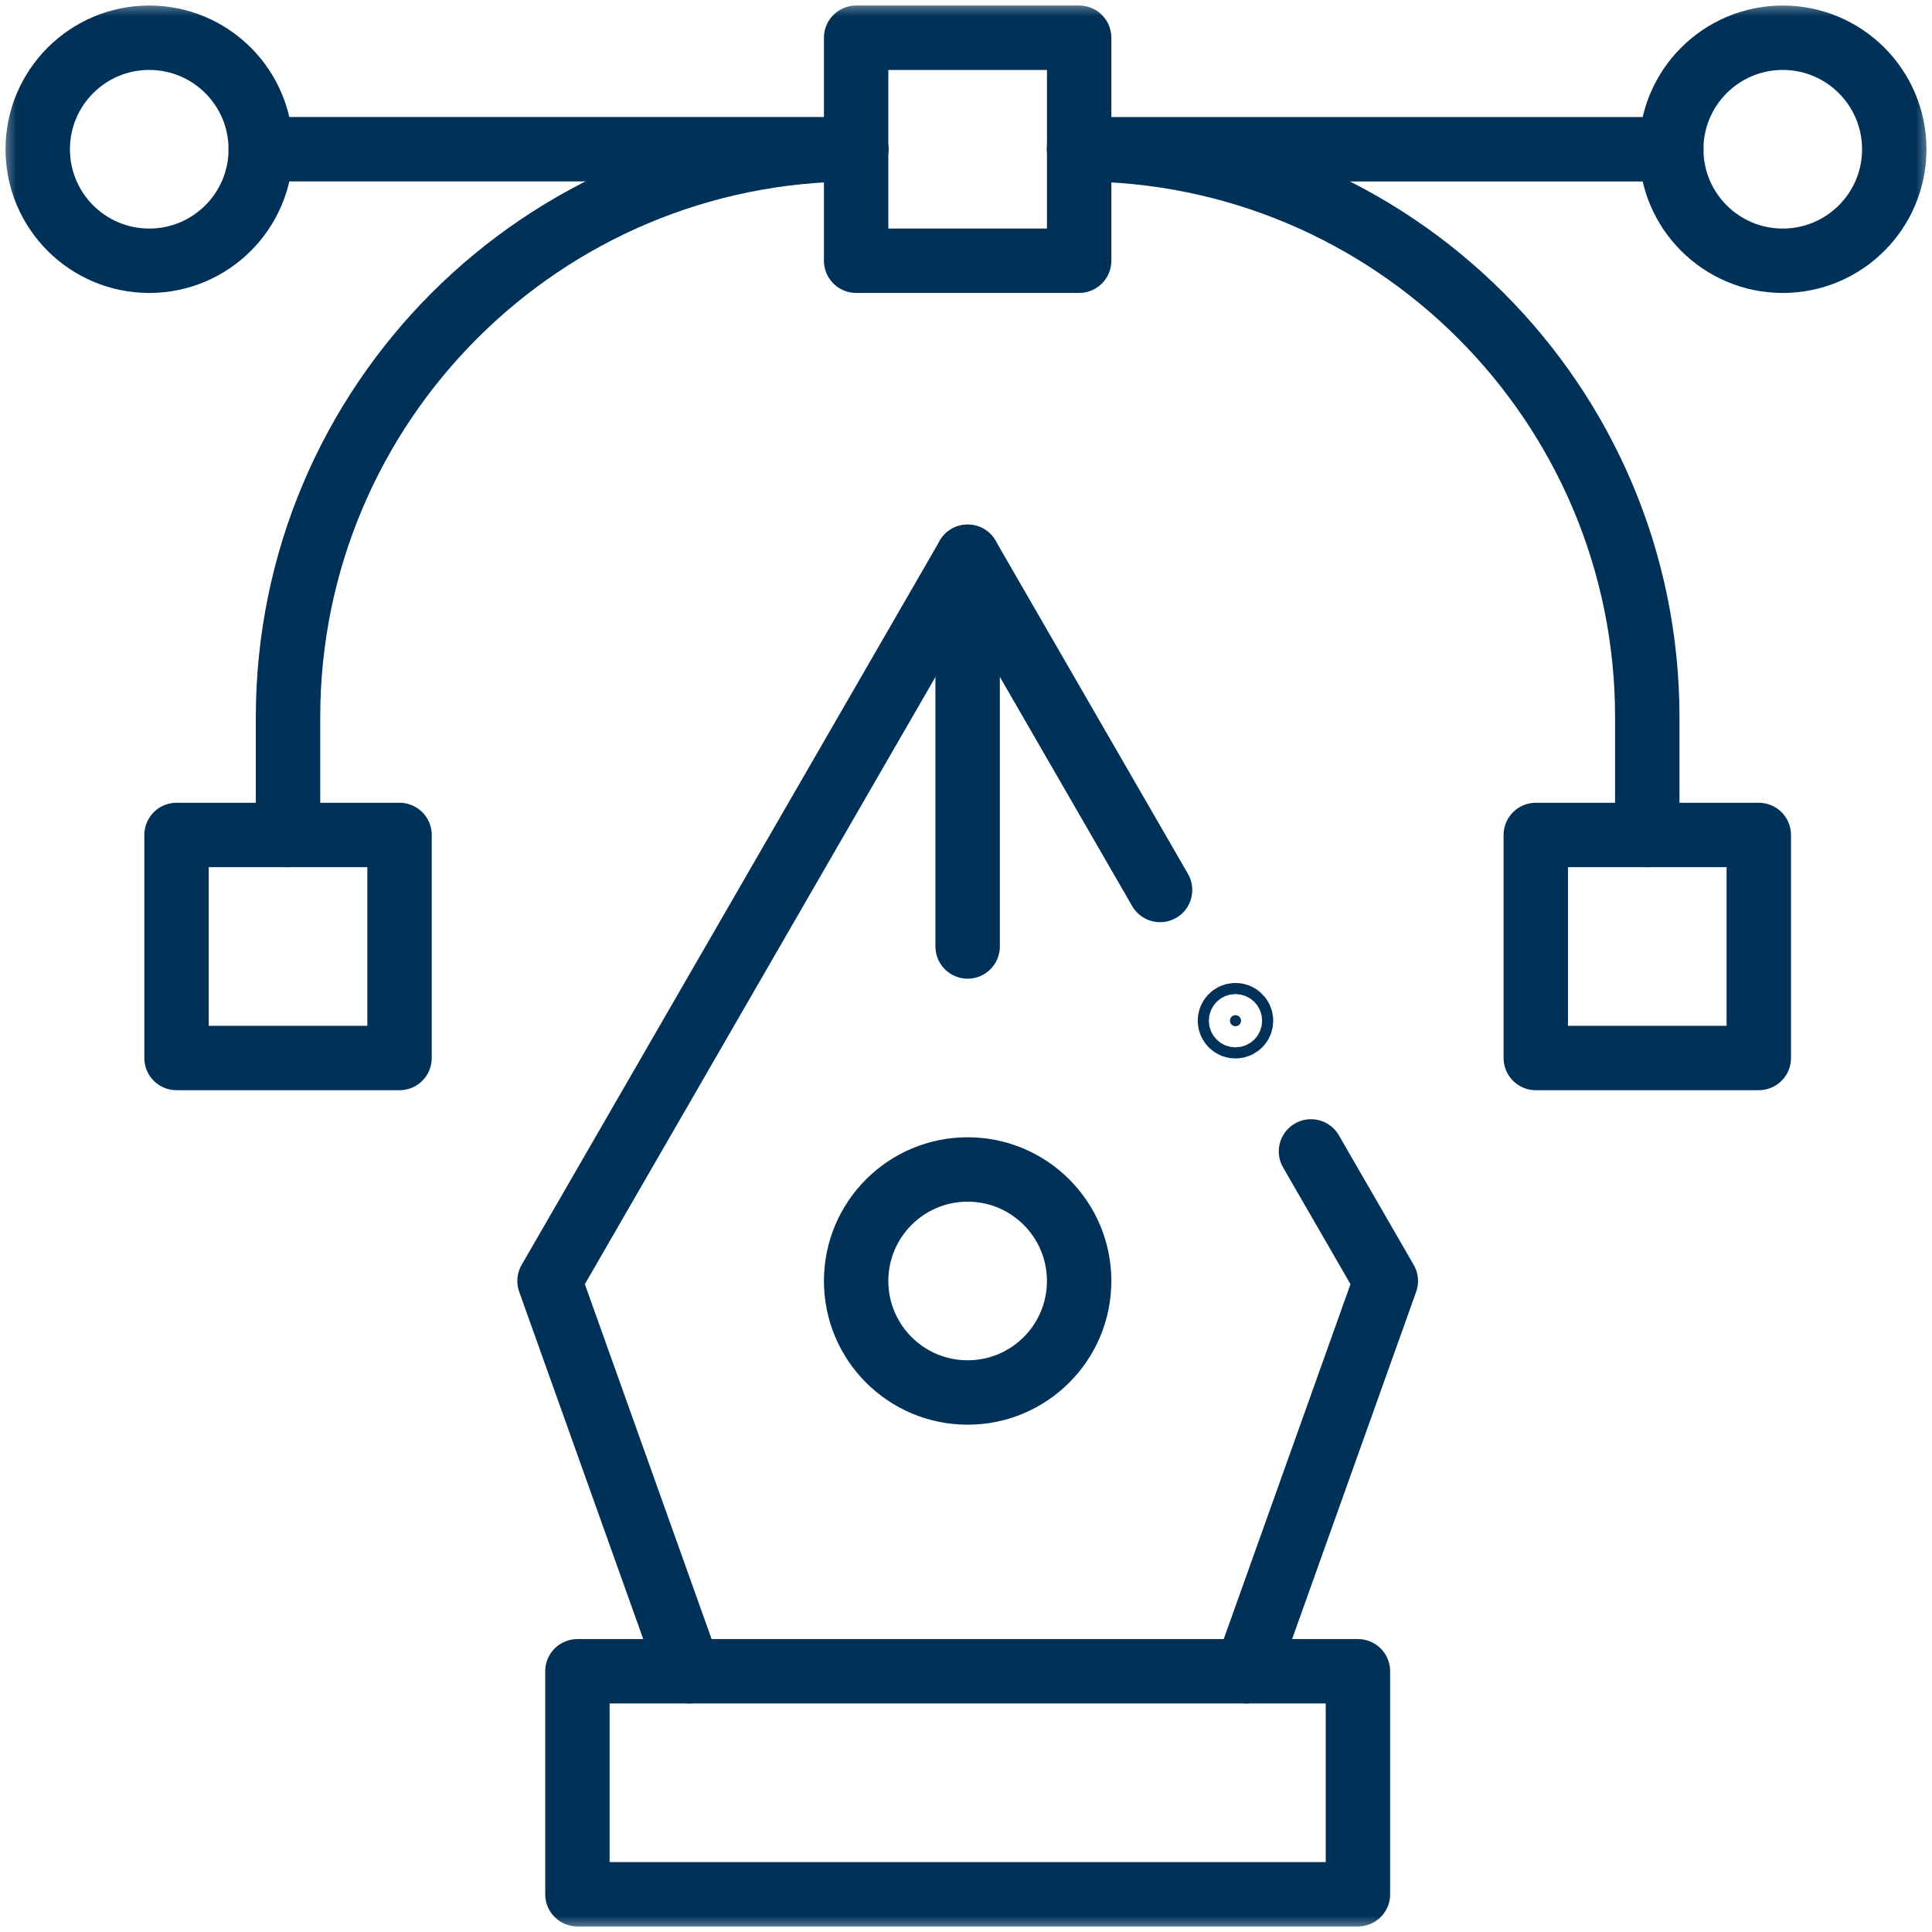
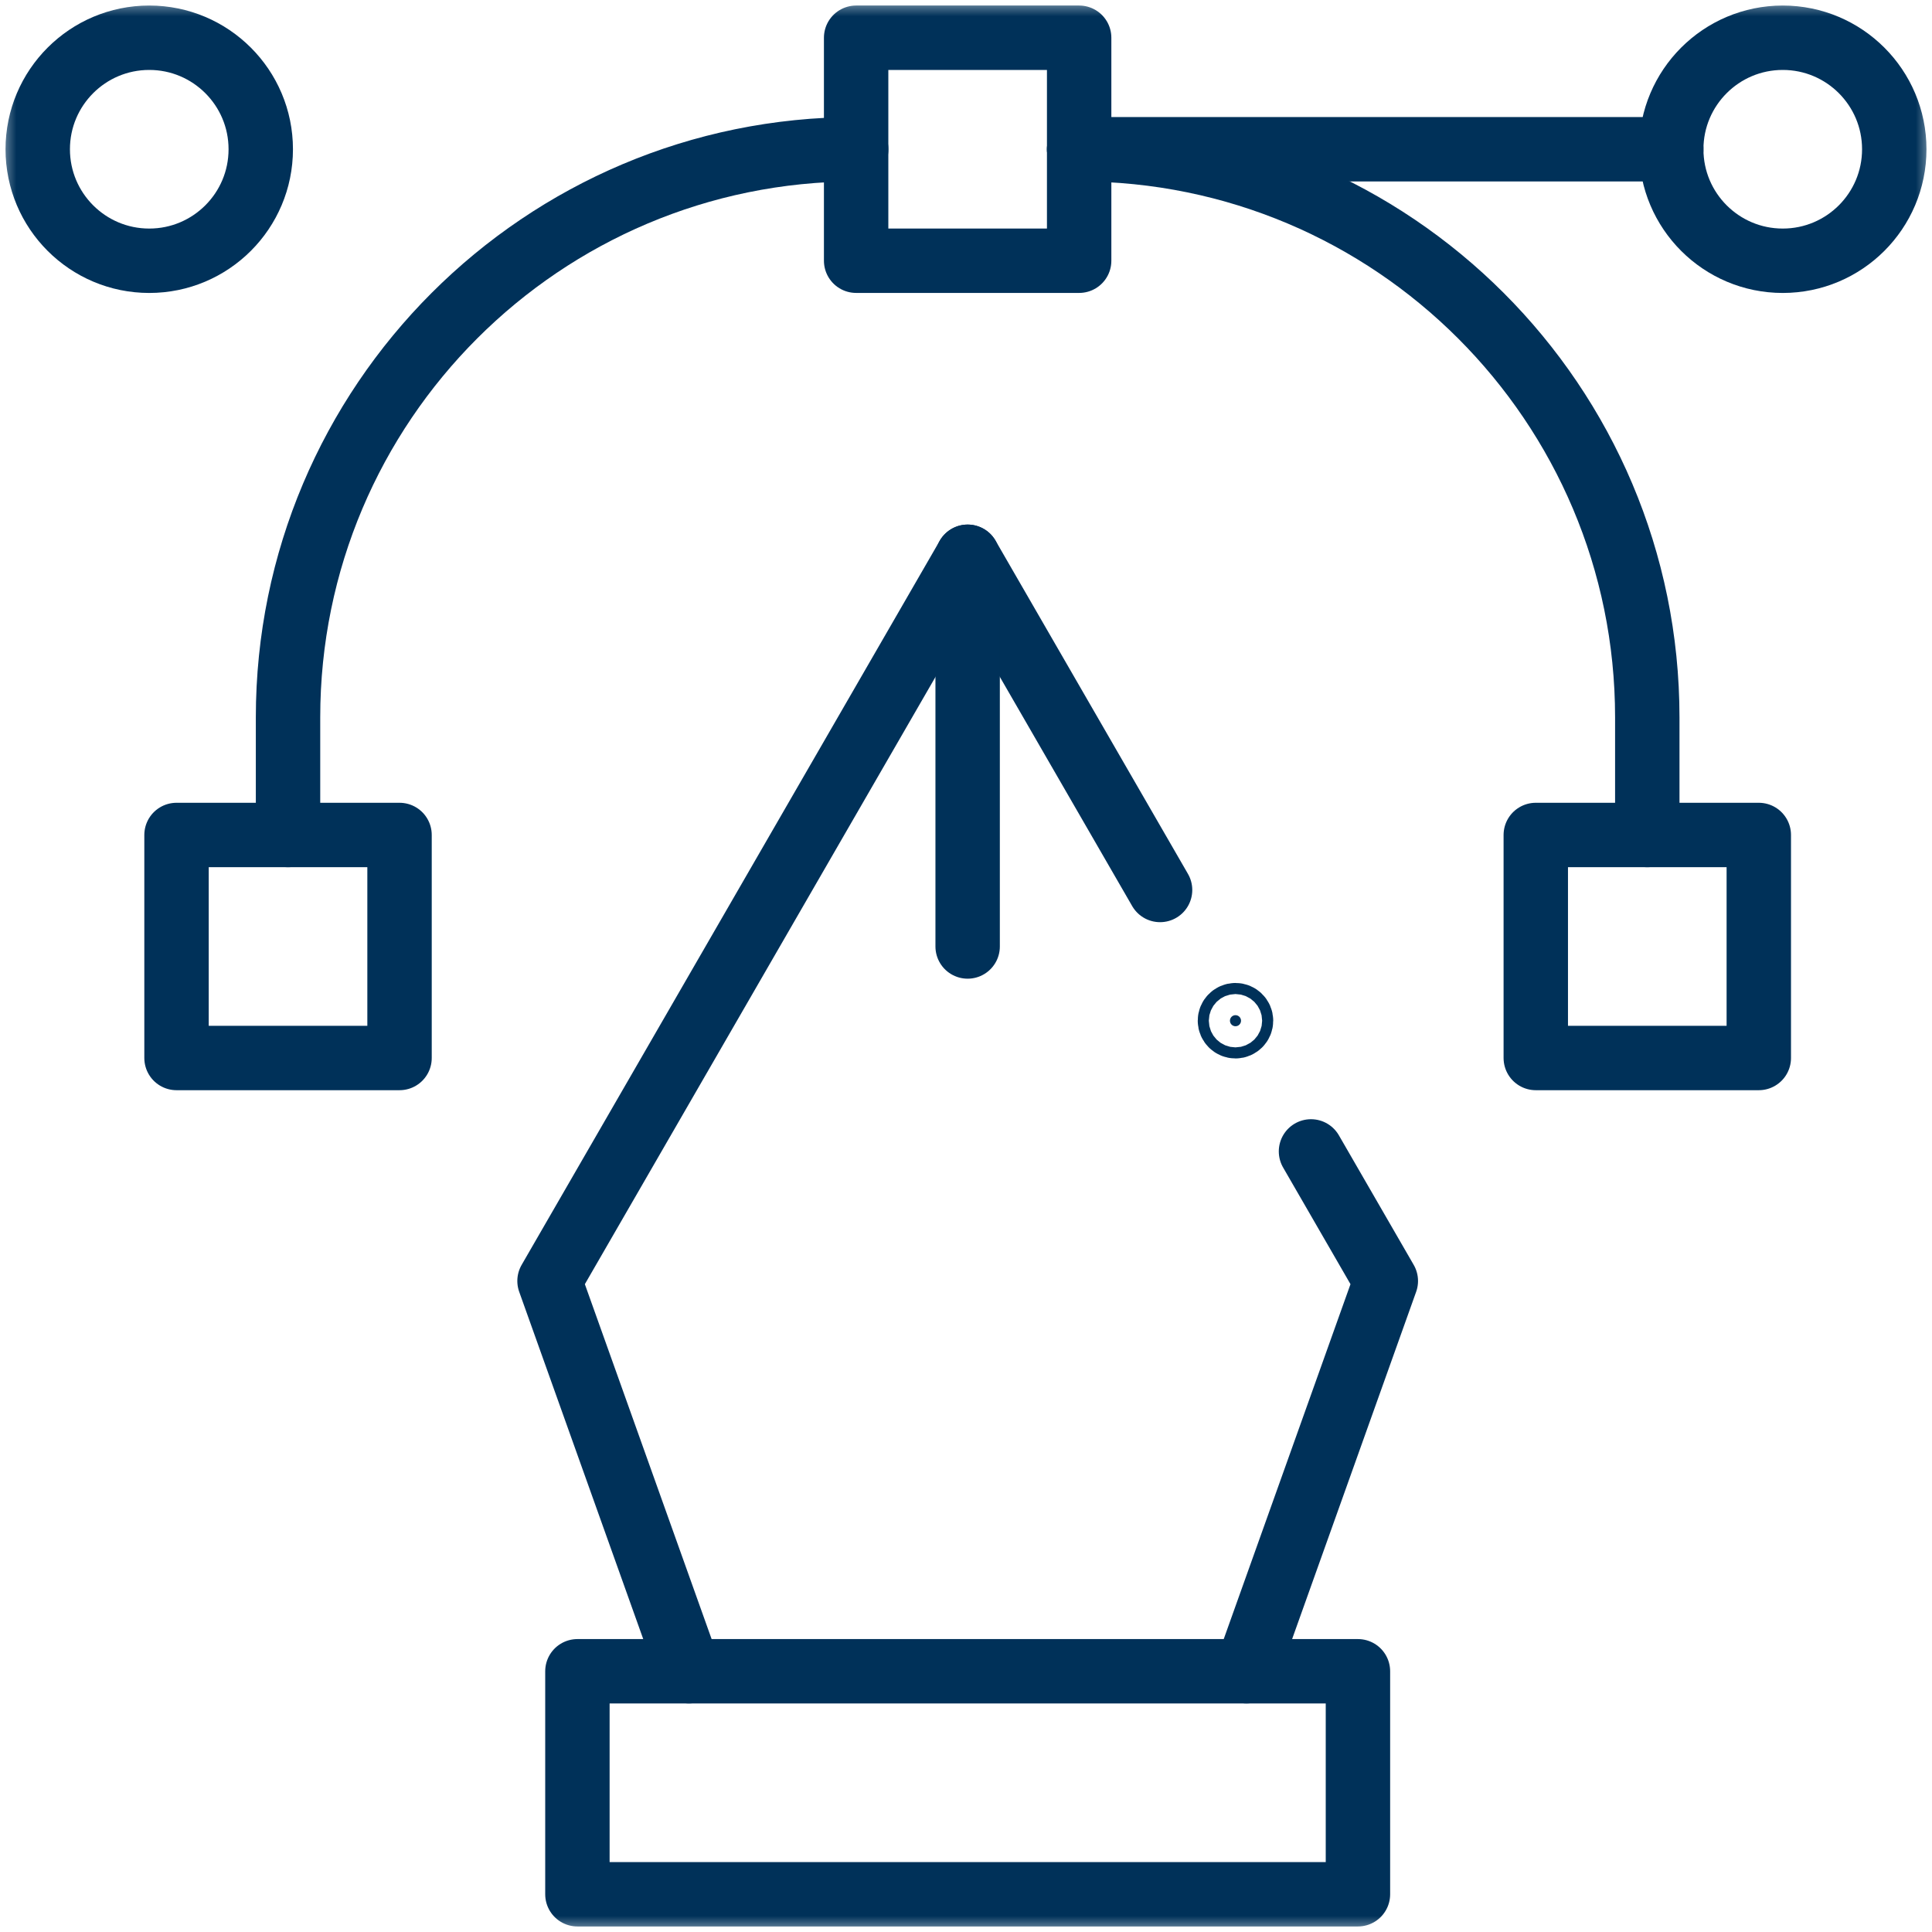
<svg xmlns="http://www.w3.org/2000/svg" width="60" height="60" viewBox="0 0 60 60" fill="none">
  <mask id="mask0_545_11" style="mask-type:luminance" maskUnits="userSpaceOnUse" x="0" y="0" width="60" height="60">
    <path d="M59 59V1H1V59H59Z" fill="white" stroke="white" stroke-width="2" />
  </mask>
  <g mask="url(#mask0_545_11)">
    <path d="M36.027 27.639L30.052 17.291L17.066 39.782L21.395 51.902" stroke="#003159" stroke-width="2" stroke-miterlimit="10" stroke-linecap="round" stroke-linejoin="round" />
    <path d="M38.709 51.902L43.038 39.782L40.714 35.758" stroke="#003159" stroke-width="2" stroke-miterlimit="10" stroke-linecap="round" stroke-linejoin="round" />
    <path d="M38.369 31.871C38.464 31.871 38.541 31.794 38.541 31.699C38.541 31.604 38.464 31.527 38.369 31.527C38.274 31.527 38.197 31.604 38.197 31.699C38.197 31.794 38.274 31.871 38.369 31.871Z" fill="#003159" stroke="#003159" stroke-width="2" />
-     <path d="M33.514 39.782C33.514 41.695 31.963 43.245 30.051 43.245C28.138 43.245 26.588 41.695 26.588 39.782C26.588 37.87 28.138 36.319 30.051 36.319C31.963 36.319 33.514 37.87 33.514 39.782Z" stroke="#003159" stroke-width="2" stroke-miterlimit="10" stroke-linecap="round" stroke-linejoin="round" />
    <path d="M30.051 17.291V29.394" stroke="#003159" stroke-width="2" stroke-miterlimit="10" stroke-linecap="round" stroke-linejoin="round" />
    <path d="M42.172 58.828H17.932V51.903H42.172V58.828Z" stroke="#003159" stroke-width="2" stroke-miterlimit="10" stroke-linecap="round" stroke-linejoin="round" />
    <path d="M33.514 4.635C43.258 4.635 51.158 12.535 51.158 22.28V25.932" stroke="#003159" stroke-width="2" stroke-miterlimit="10" stroke-linecap="round" stroke-linejoin="round" />
    <path d="M33.514 8.097H26.588V1.172H33.514V8.097ZM54.621 32.857H47.695V25.931H54.621V32.857Z" stroke="#003159" stroke-width="2" stroke-miterlimit="10" stroke-linecap="round" stroke-linejoin="round" />
    <path d="M26.59 4.635H26.589C16.845 4.635 8.945 12.535 8.945 22.28V25.932" stroke="#003159" stroke-width="2" stroke-miterlimit="10" stroke-linecap="round" stroke-linejoin="round" />
    <path d="M5.482 32.857H12.408V25.931H5.482V32.857Z" stroke="#003159" stroke-width="2" stroke-miterlimit="10" stroke-linecap="round" stroke-linejoin="round" />
-     <path d="M26.589 4.634H8.098" stroke="#003159" stroke-width="2" stroke-miterlimit="10" stroke-linecap="round" stroke-linejoin="round" />
    <path d="M51.902 4.635H33.514" stroke="#003159" stroke-width="2" stroke-miterlimit="10" stroke-linecap="round" stroke-linejoin="round" />
    <path d="M58.828 4.635C58.828 6.548 57.278 8.098 55.365 8.098C53.453 8.098 51.902 6.548 51.902 4.635C51.902 2.723 53.453 1.172 55.365 1.172C57.278 1.172 58.828 2.723 58.828 4.635Z" stroke="#003159" stroke-width="2" stroke-miterlimit="10" stroke-linecap="round" stroke-linejoin="round" />
    <path d="M8.098 4.635C8.098 6.548 6.547 8.098 4.635 8.098C2.722 8.098 1.172 6.548 1.172 4.635C1.172 2.723 2.722 1.172 4.635 1.172C6.547 1.172 8.098 2.723 8.098 4.635Z" stroke="#003159" stroke-width="2" stroke-miterlimit="10" stroke-linecap="round" stroke-linejoin="round" />
  </g>
</svg>